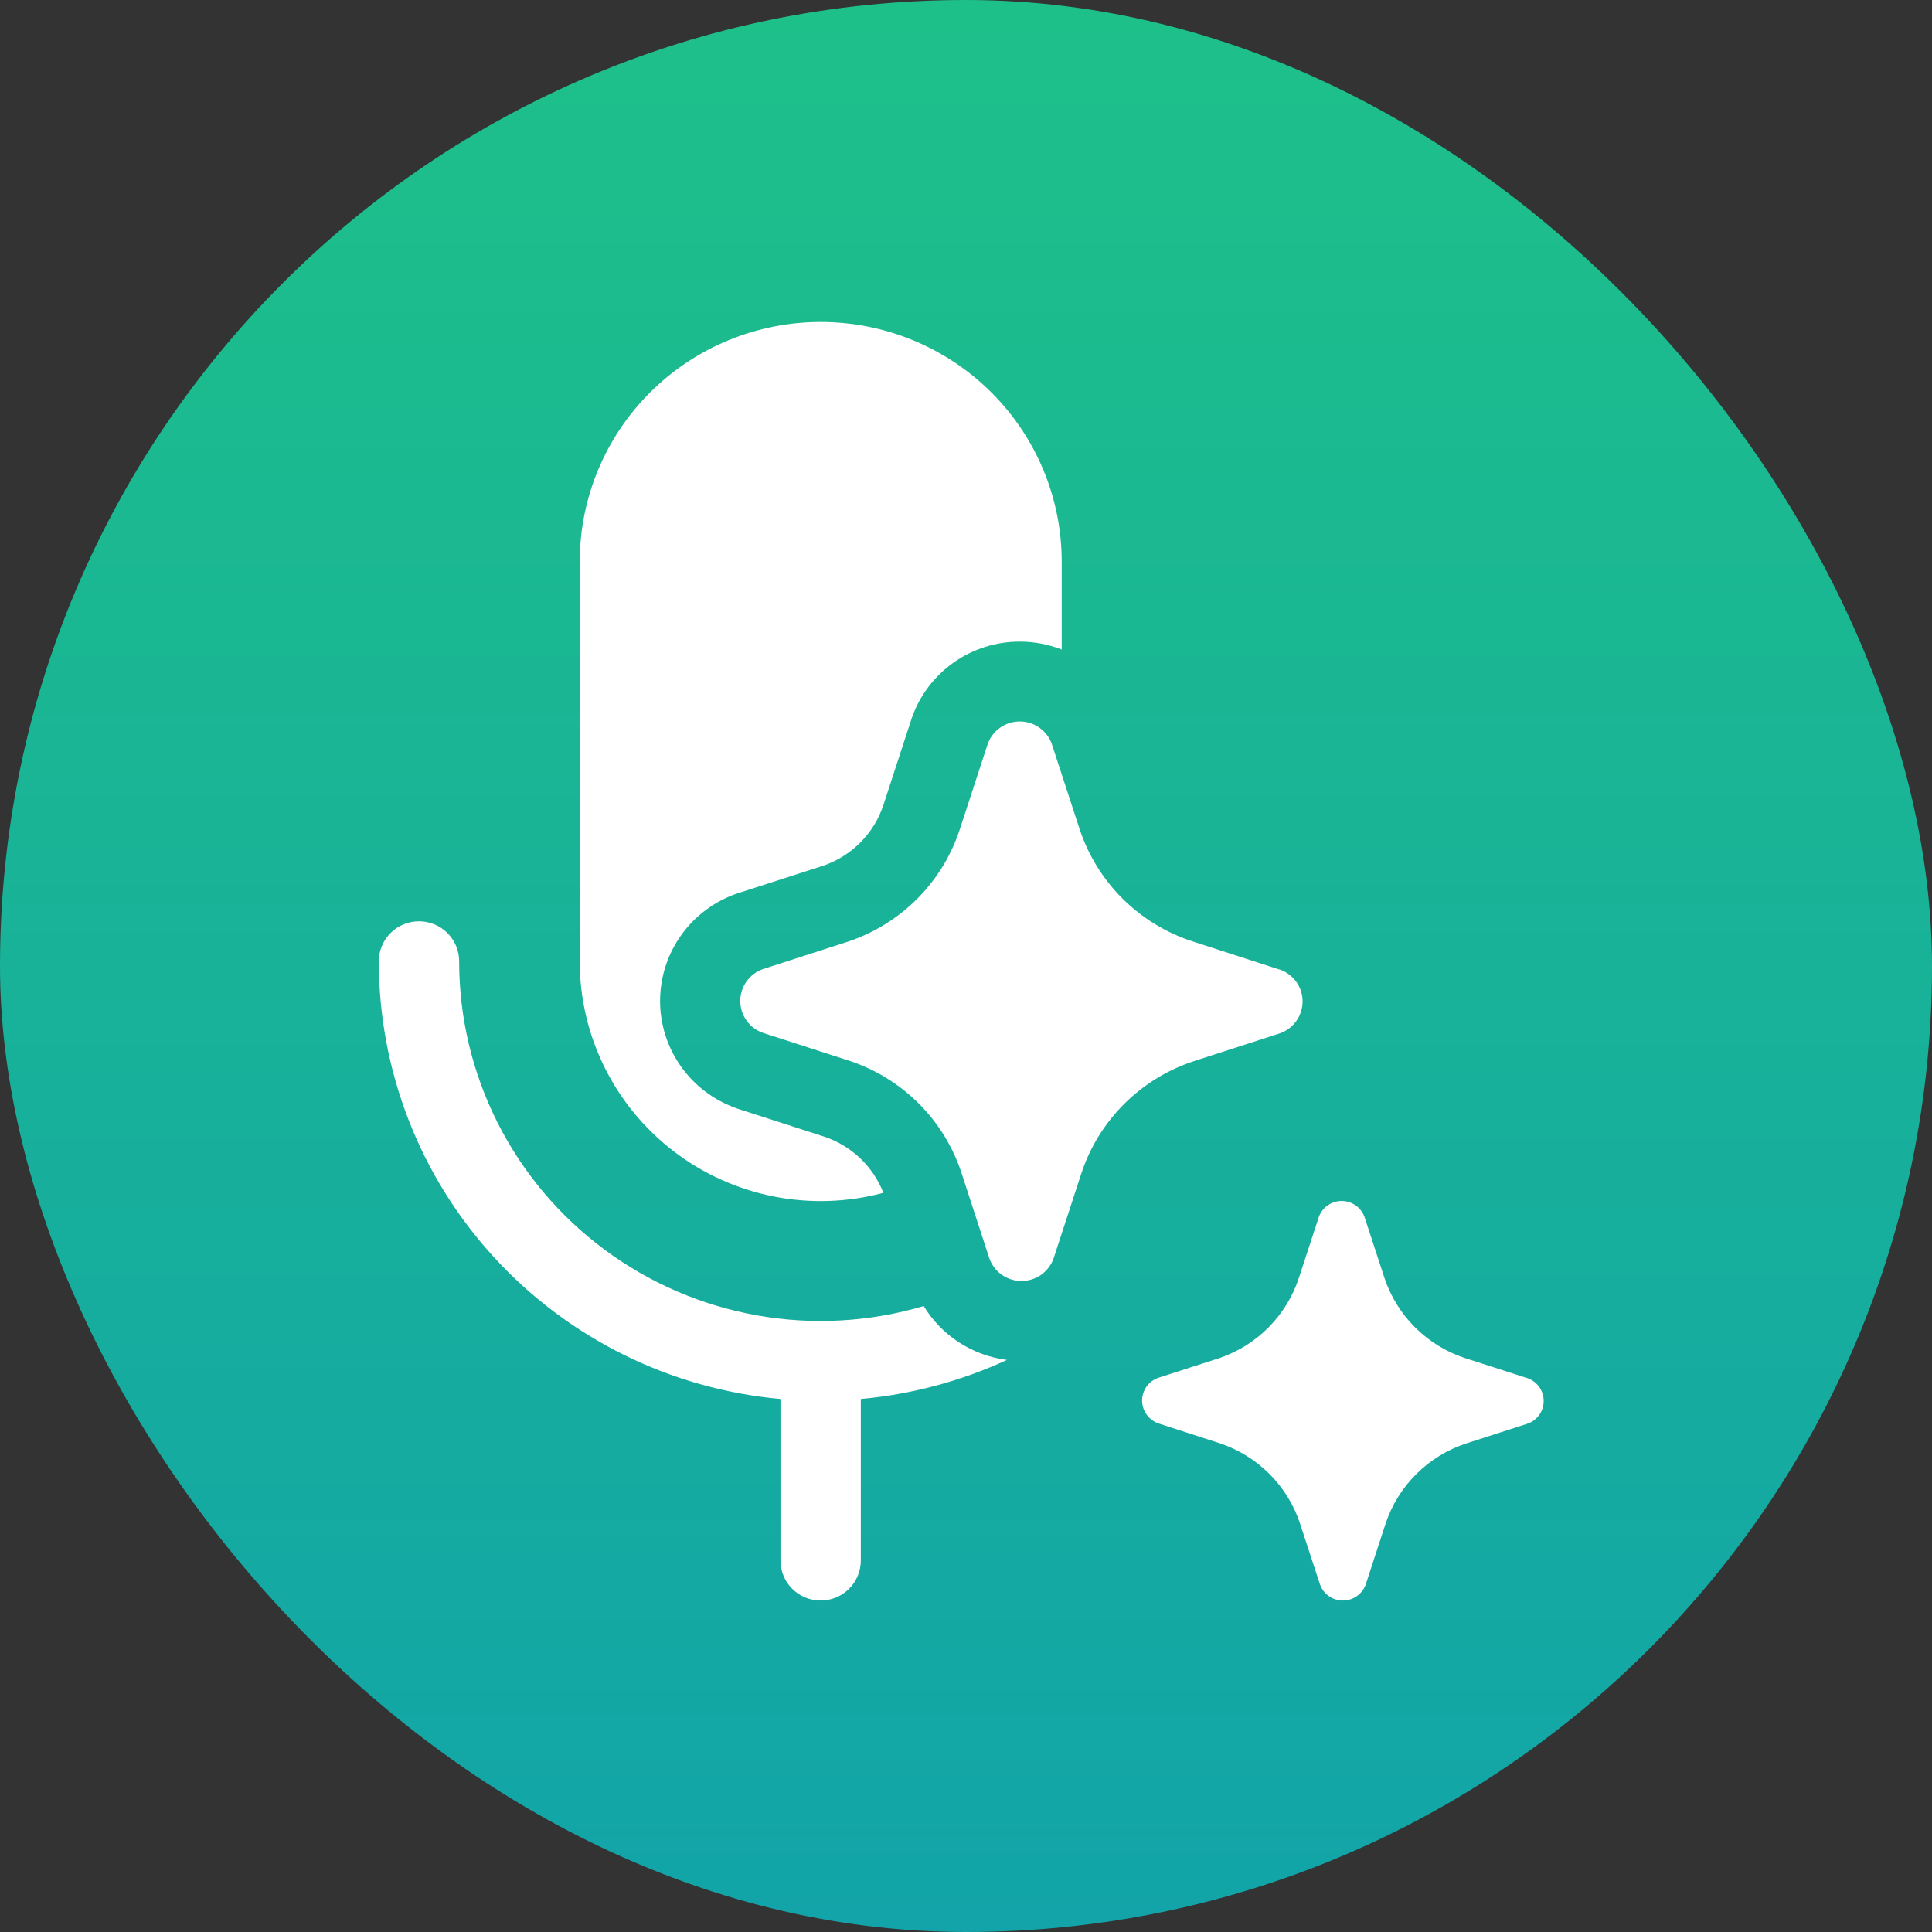
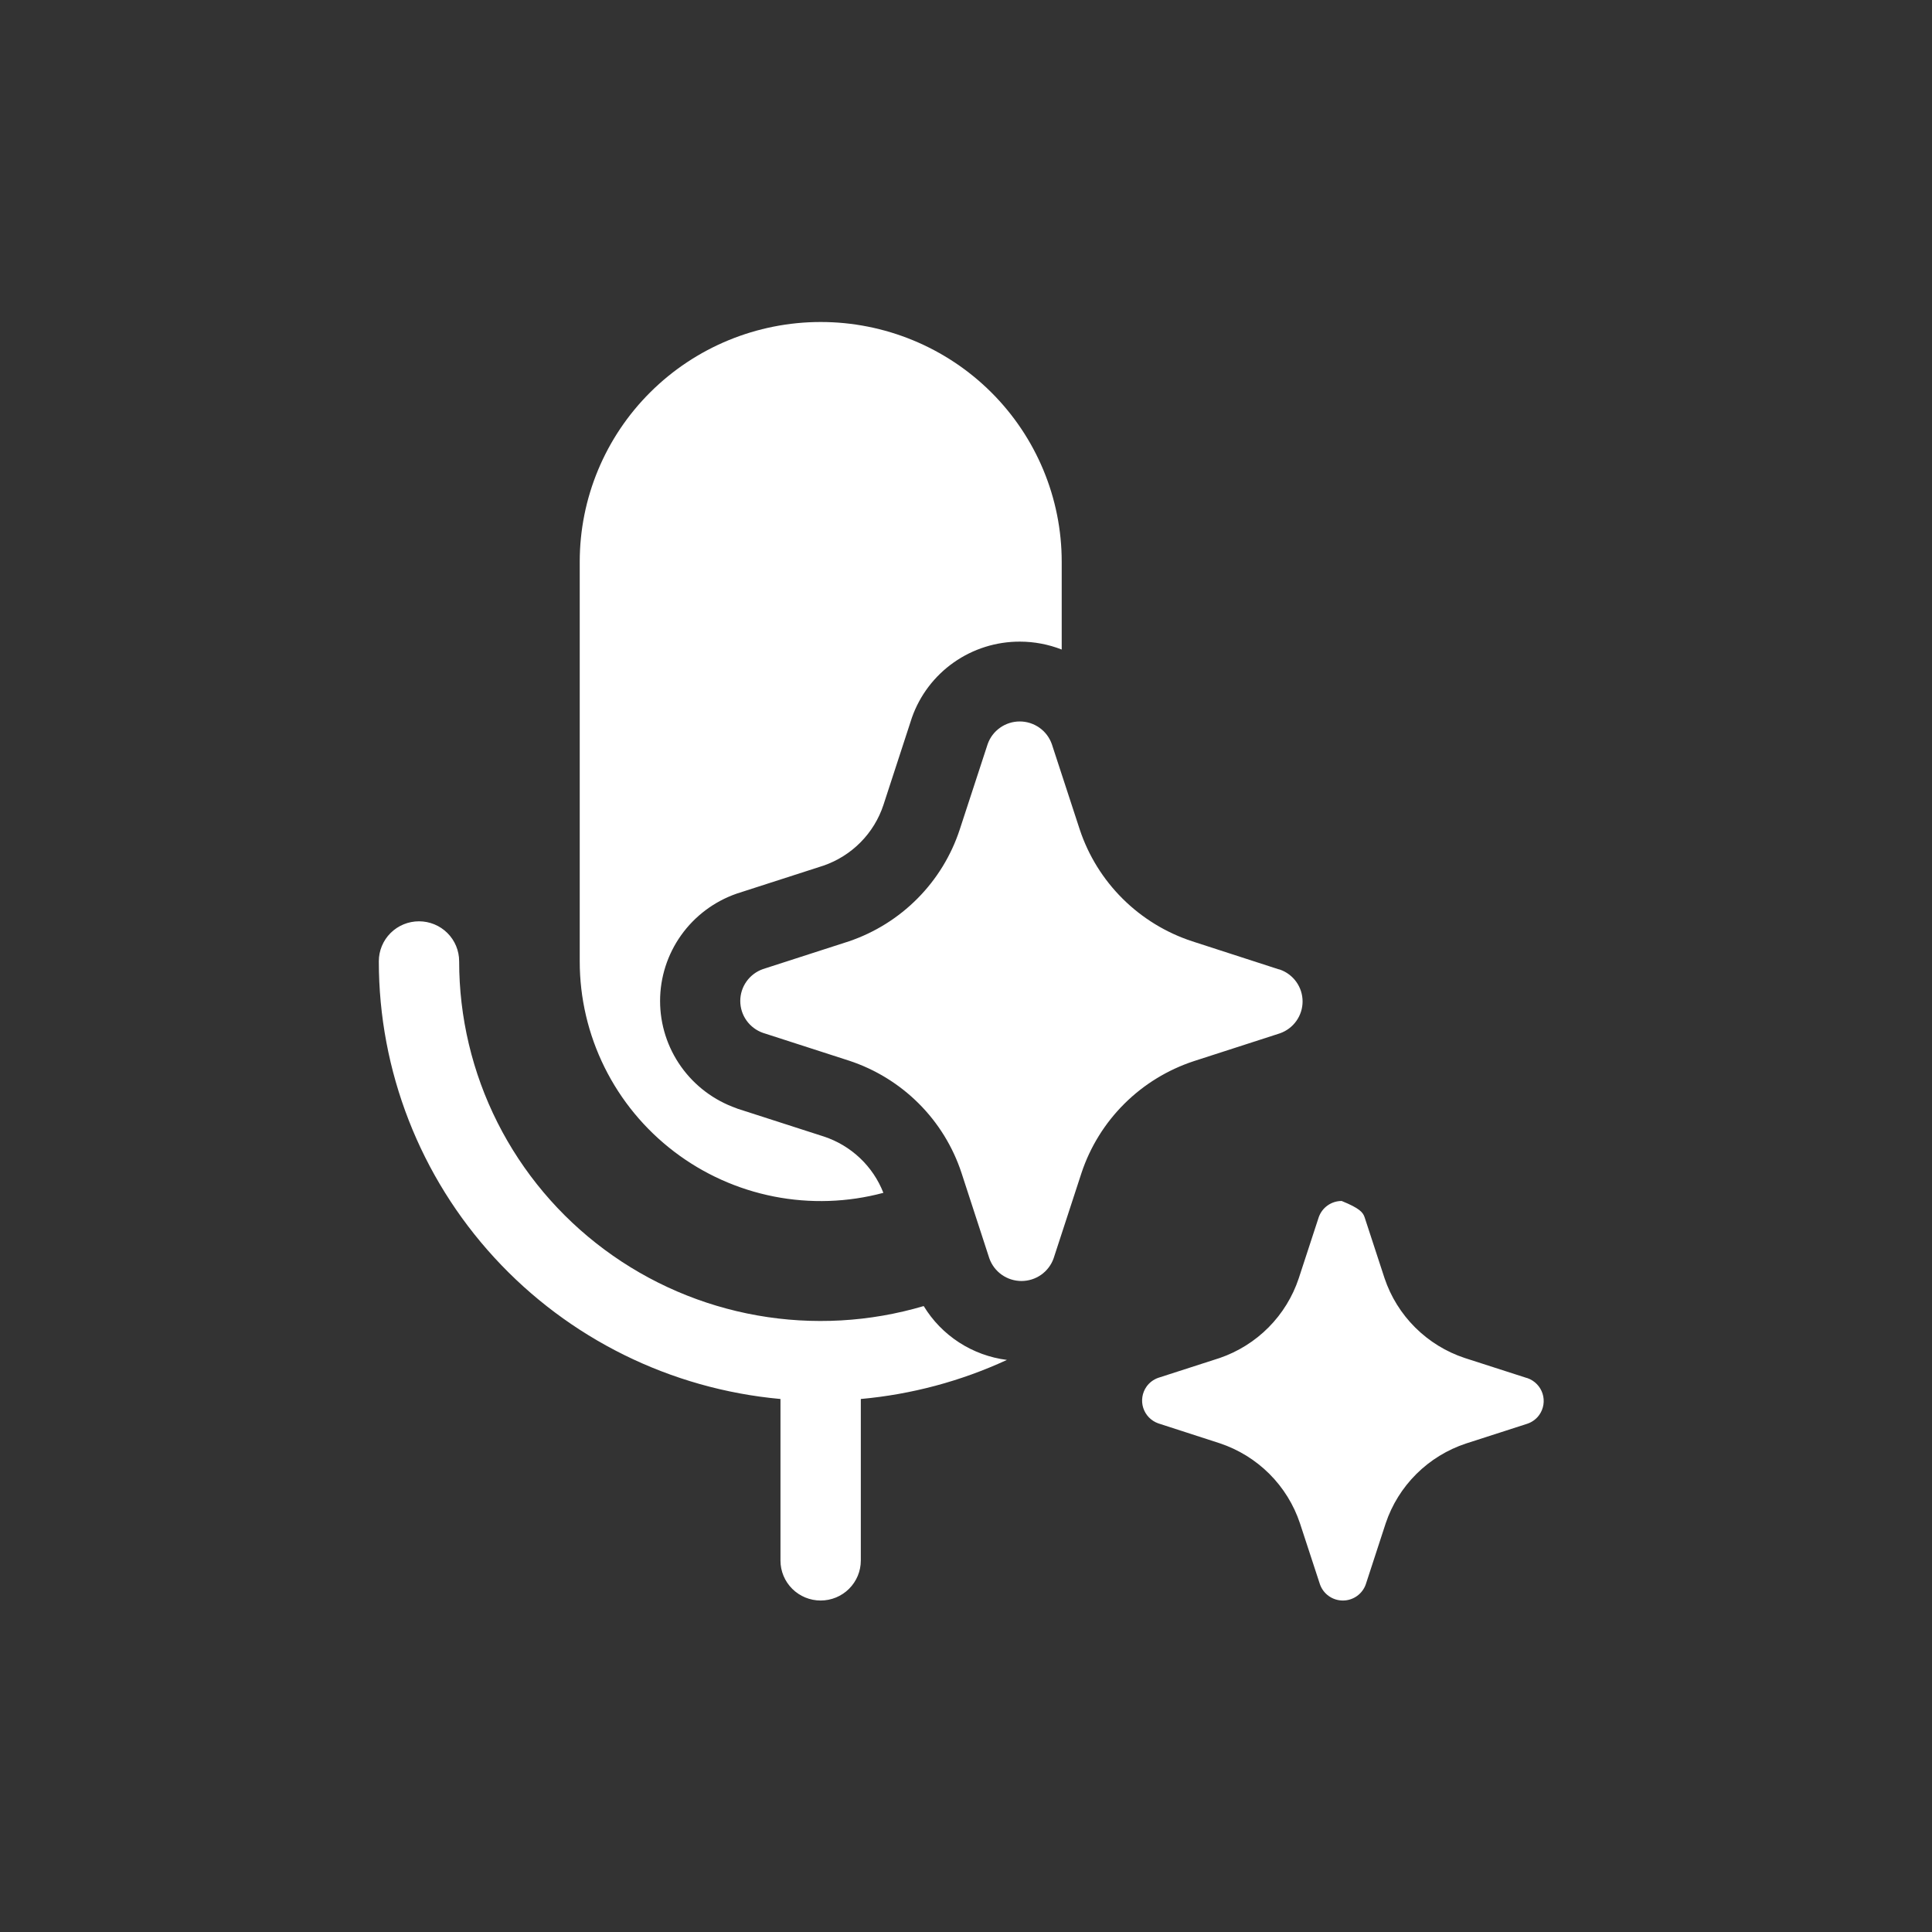
<svg xmlns="http://www.w3.org/2000/svg" width="204" height="204" viewBox="0 0 204 204" fill="none">
  <rect x="0" y="0" width="204" height="204" fill="#333333" stroke="none" />
-   <rect width="204" height="204" rx="102" fill="url(#paint0_linear_207_288)" />
-   <path d="M44.241 97.281C45.366 97.281 46.445 97.725 47.24 98.516C48.035 99.308 48.482 100.381 48.482 101.5C48.48 107.412 49.866 113.244 52.529 118.53C55.193 123.816 59.061 128.409 63.825 131.945C68.589 135.481 74.118 137.862 79.97 138.897C85.822 139.932 91.837 139.593 97.534 137.907C98.473 139.452 99.751 140.767 101.273 141.751C102.795 142.736 104.521 143.366 106.321 143.594C101.455 145.842 96.236 147.237 90.893 147.72V164.78C90.893 165.899 90.446 166.972 89.65 167.763C88.855 168.555 87.776 168.999 86.651 168.999C85.527 168.999 84.448 168.555 83.653 167.763C82.857 166.972 82.41 165.899 82.41 164.78V147.72C70.819 146.667 60.042 141.342 52.195 132.791C44.348 124.239 39.998 113.078 40 101.5C40 100.381 40.447 99.308 41.242 98.516C42.038 97.725 43.116 97.281 44.241 97.281ZM104.464 132.87C104.711 133.569 105.17 134.174 105.778 134.603C106.386 135.031 107.112 135.261 107.857 135.261C108.602 135.261 109.328 135.031 109.936 134.603C110.543 134.174 111.003 133.569 111.25 132.87L114.201 123.833C115.117 121.085 116.666 118.587 118.725 116.541C120.784 114.494 123.296 112.955 126.059 112.046L135.144 109.11C135.844 108.865 136.451 108.409 136.88 107.806C137.31 107.203 137.54 106.482 137.54 105.744C137.54 105.005 137.31 104.284 136.88 103.681C136.451 103.078 135.844 102.622 135.144 102.377L134.974 102.335L125.881 99.39C123.116 98.483 120.602 96.944 118.542 94.897C116.481 92.851 114.931 90.353 114.015 87.603L111.063 78.575C110.818 77.875 110.36 77.268 109.753 76.839C109.146 76.41 108.419 76.179 107.674 76.179C106.929 76.179 106.203 76.41 105.596 76.839C104.988 77.268 104.531 77.875 104.286 78.575L101.334 87.603C100.437 90.333 98.915 92.818 96.888 94.863C94.861 96.909 92.385 98.458 89.654 99.39L80.561 102.326C79.861 102.572 79.254 103.027 78.825 103.63C78.395 104.233 78.165 104.954 78.165 105.693C78.165 106.432 78.395 107.153 78.825 107.756C79.254 108.359 79.861 108.814 80.561 109.06L89.654 111.996C92.425 112.908 94.942 114.455 97.003 116.511C99.064 118.566 100.611 121.075 101.521 123.833L104.464 132.87ZM107.687 67.75C109.205 67.75 110.707 68.037 112.106 68.585V59.312C112.106 52.599 109.425 46.161 104.653 41.414C99.881 36.667 93.409 34 86.66 34C79.911 34 73.439 36.667 68.667 41.414C63.895 46.161 61.214 52.599 61.214 59.312V101.5C61.212 105.386 62.11 109.22 63.838 112.705C65.566 116.19 68.077 119.233 71.178 121.597C74.278 123.962 77.884 125.584 81.716 126.339C85.548 127.094 89.504 126.962 93.276 125.951C92.734 124.564 91.892 123.312 90.808 122.285C89.725 121.259 88.427 120.482 87.008 120.011L77.847 117.058L77.754 117.016C75.398 116.19 73.359 114.657 71.916 112.629C70.473 110.601 69.698 108.177 69.698 105.693C69.698 103.208 70.473 100.785 71.916 98.757C73.359 96.729 75.398 95.196 77.754 94.37L77.856 94.336L86.957 91.4C88.437 90.888 89.777 90.042 90.875 88.93C91.972 87.818 92.797 86.469 93.284 84.987L96.262 75.858L96.296 75.757C97.125 73.412 98.666 71.381 100.708 69.946C102.749 68.511 105.188 67.744 107.687 67.75ZM154.661 143.391L161.158 145.484L161.285 145.518C161.66 145.649 161.998 145.865 162.274 146.148C162.551 146.431 162.757 146.774 162.878 147.15C162.999 147.526 163.03 147.925 162.97 148.315C162.91 148.705 162.761 149.076 162.532 149.399C162.224 149.83 161.788 150.155 161.285 150.327L154.797 152.42C152.822 153.073 151.027 154.175 149.555 155.638C148.083 157.101 146.973 158.885 146.315 160.849L144.211 167.295C144.035 167.793 143.708 168.225 143.275 168.53C142.842 168.836 142.325 169 141.794 169C141.263 169 140.745 168.836 140.312 168.53C139.879 168.225 139.552 167.793 139.376 167.295L137.264 160.849C136.61 158.881 135.503 157.093 134.032 155.625C132.561 154.158 130.766 153.051 128.791 152.394L122.302 150.293C121.928 150.161 121.591 149.945 121.315 149.661C121.04 149.377 120.834 149.034 120.714 148.658C120.594 148.283 120.564 147.884 120.624 147.495C120.685 147.105 120.835 146.734 121.063 146.412C121.369 145.982 121.802 145.658 122.302 145.484L128.791 143.391C130.739 142.721 132.506 141.613 133.954 140.152C135.401 138.692 136.491 136.919 137.137 134.971L139.249 128.516C139.425 128.018 139.752 127.586 140.185 127.281C140.618 126.975 141.135 126.811 141.666 126.811C142.197 126.811 142.715 126.975 143.148 127.281C143.581 127.586 143.908 128.018 144.084 128.516L146.196 134.971C146.855 136.932 147.964 138.714 149.434 140.175C150.905 141.637 152.689 142.738 154.661 143.391Z" fill="white" />
+   <path d="M44.241 97.281C45.366 97.281 46.445 97.725 47.24 98.516C48.035 99.308 48.482 100.381 48.482 101.5C48.48 107.412 49.866 113.244 52.529 118.53C55.193 123.816 59.061 128.409 63.825 131.945C68.589 135.481 74.118 137.862 79.97 138.897C85.822 139.932 91.837 139.593 97.534 137.907C98.473 139.452 99.751 140.767 101.273 141.751C102.795 142.736 104.521 143.366 106.321 143.594C101.455 145.842 96.236 147.237 90.893 147.72V164.78C90.893 165.899 90.446 166.972 89.65 167.763C88.855 168.555 87.776 168.999 86.651 168.999C85.527 168.999 84.448 168.555 83.653 167.763C82.857 166.972 82.41 165.899 82.41 164.78V147.72C70.819 146.667 60.042 141.342 52.195 132.791C44.348 124.239 39.998 113.078 40 101.5C40 100.381 40.447 99.308 41.242 98.516C42.038 97.725 43.116 97.281 44.241 97.281ZM104.464 132.87C104.711 133.569 105.17 134.174 105.778 134.603C106.386 135.031 107.112 135.261 107.857 135.261C108.602 135.261 109.328 135.031 109.936 134.603C110.543 134.174 111.003 133.569 111.25 132.87L114.201 123.833C115.117 121.085 116.666 118.587 118.725 116.541C120.784 114.494 123.296 112.955 126.059 112.046L135.144 109.11C135.844 108.865 136.451 108.409 136.88 107.806C137.31 107.203 137.54 106.482 137.54 105.744C137.54 105.005 137.31 104.284 136.88 103.681C136.451 103.078 135.844 102.622 135.144 102.377L134.974 102.335L125.881 99.39C123.116 98.483 120.602 96.944 118.542 94.897C116.481 92.851 114.931 90.353 114.015 87.603L111.063 78.575C110.818 77.875 110.36 77.268 109.753 76.839C109.146 76.41 108.419 76.179 107.674 76.179C106.929 76.179 106.203 76.41 105.596 76.839C104.988 77.268 104.531 77.875 104.286 78.575L101.334 87.603C100.437 90.333 98.915 92.818 96.888 94.863C94.861 96.909 92.385 98.458 89.654 99.39L80.561 102.326C79.861 102.572 79.254 103.027 78.825 103.63C78.395 104.233 78.165 104.954 78.165 105.693C78.165 106.432 78.395 107.153 78.825 107.756C79.254 108.359 79.861 108.814 80.561 109.06L89.654 111.996C92.425 112.908 94.942 114.455 97.003 116.511C99.064 118.566 100.611 121.075 101.521 123.833L104.464 132.87ZM107.687 67.75C109.205 67.75 110.707 68.037 112.106 68.585V59.312C112.106 52.599 109.425 46.161 104.653 41.414C99.881 36.667 93.409 34 86.66 34C79.911 34 73.439 36.667 68.667 41.414C63.895 46.161 61.214 52.599 61.214 59.312V101.5C61.212 105.386 62.11 109.22 63.838 112.705C65.566 116.19 68.077 119.233 71.178 121.597C74.278 123.962 77.884 125.584 81.716 126.339C85.548 127.094 89.504 126.962 93.276 125.951C92.734 124.564 91.892 123.312 90.808 122.285C89.725 121.259 88.427 120.482 87.008 120.011L77.847 117.058L77.754 117.016C75.398 116.19 73.359 114.657 71.916 112.629C70.473 110.601 69.698 108.177 69.698 105.693C69.698 103.208 70.473 100.785 71.916 98.757C73.359 96.729 75.398 95.196 77.754 94.37L77.856 94.336L86.957 91.4C88.437 90.888 89.777 90.042 90.875 88.93C91.972 87.818 92.797 86.469 93.284 84.987L96.262 75.858L96.296 75.757C97.125 73.412 98.666 71.381 100.708 69.946C102.749 68.511 105.188 67.744 107.687 67.75ZM154.661 143.391L161.158 145.484L161.285 145.518C161.66 145.649 161.998 145.865 162.274 146.148C162.551 146.431 162.757 146.774 162.878 147.15C162.999 147.526 163.03 147.925 162.97 148.315C162.91 148.705 162.761 149.076 162.532 149.399C162.224 149.83 161.788 150.155 161.285 150.327L154.797 152.42C152.822 153.073 151.027 154.175 149.555 155.638C148.083 157.101 146.973 158.885 146.315 160.849L144.211 167.295C144.035 167.793 143.708 168.225 143.275 168.53C142.842 168.836 142.325 169 141.794 169C141.263 169 140.745 168.836 140.312 168.53C139.879 168.225 139.552 167.793 139.376 167.295L137.264 160.849C136.61 158.881 135.503 157.093 134.032 155.625C132.561 154.158 130.766 153.051 128.791 152.394L122.302 150.293C121.928 150.161 121.591 149.945 121.315 149.661C121.04 149.377 120.834 149.034 120.714 148.658C120.594 148.283 120.564 147.884 120.624 147.495C120.685 147.105 120.835 146.734 121.063 146.412C121.369 145.982 121.802 145.658 122.302 145.484L128.791 143.391C130.739 142.721 132.506 141.613 133.954 140.152C135.401 138.692 136.491 136.919 137.137 134.971L139.249 128.516C139.425 128.018 139.752 127.586 140.185 127.281C140.618 126.975 141.135 126.811 141.666 126.811C143.581 127.586 143.908 128.018 144.084 128.516L146.196 134.971C146.855 136.932 147.964 138.714 149.434 140.175C150.905 141.637 152.689 142.738 154.661 143.391Z" fill="white" />
  <defs>
    <linearGradient id="paint0_linear_207_288" x1="102" y1="0" x2="102" y2="204" gradientUnits="userSpaceOnUse">
      <stop stop-color="#1EC089" />
      <stop offset="1" stop-color="#12A4A8" />
    </linearGradient>
  </defs>
</svg>